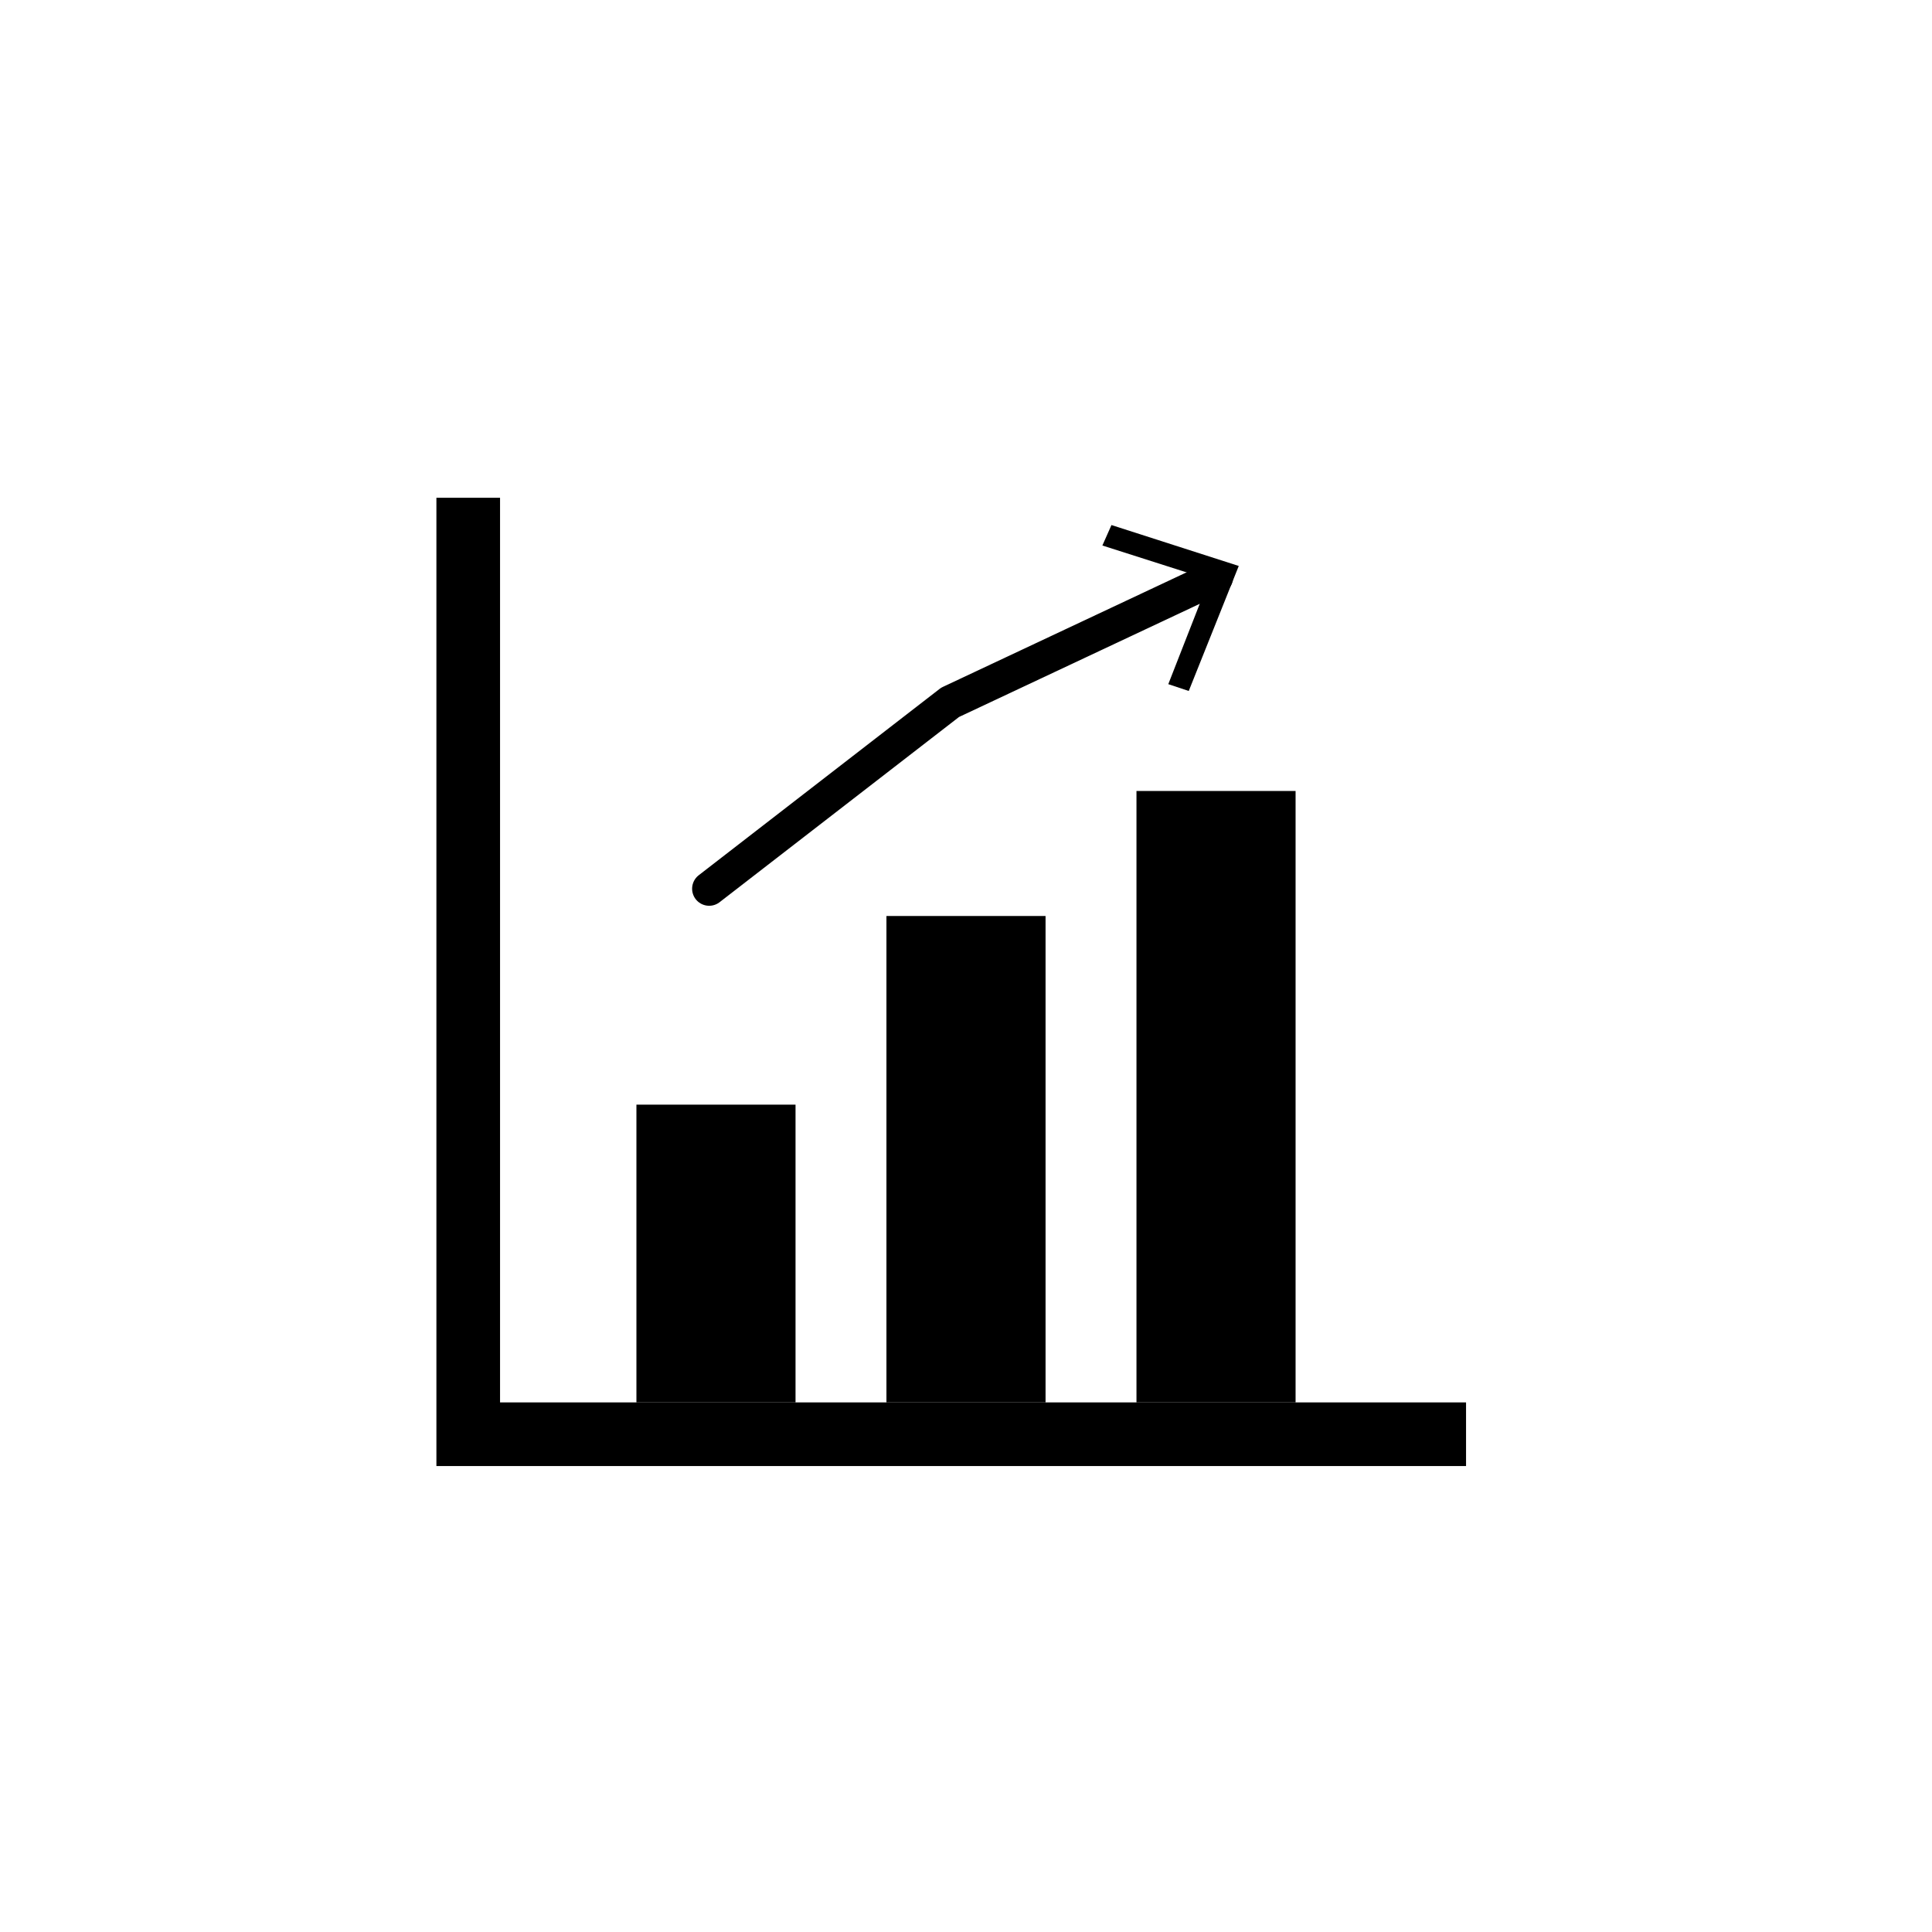
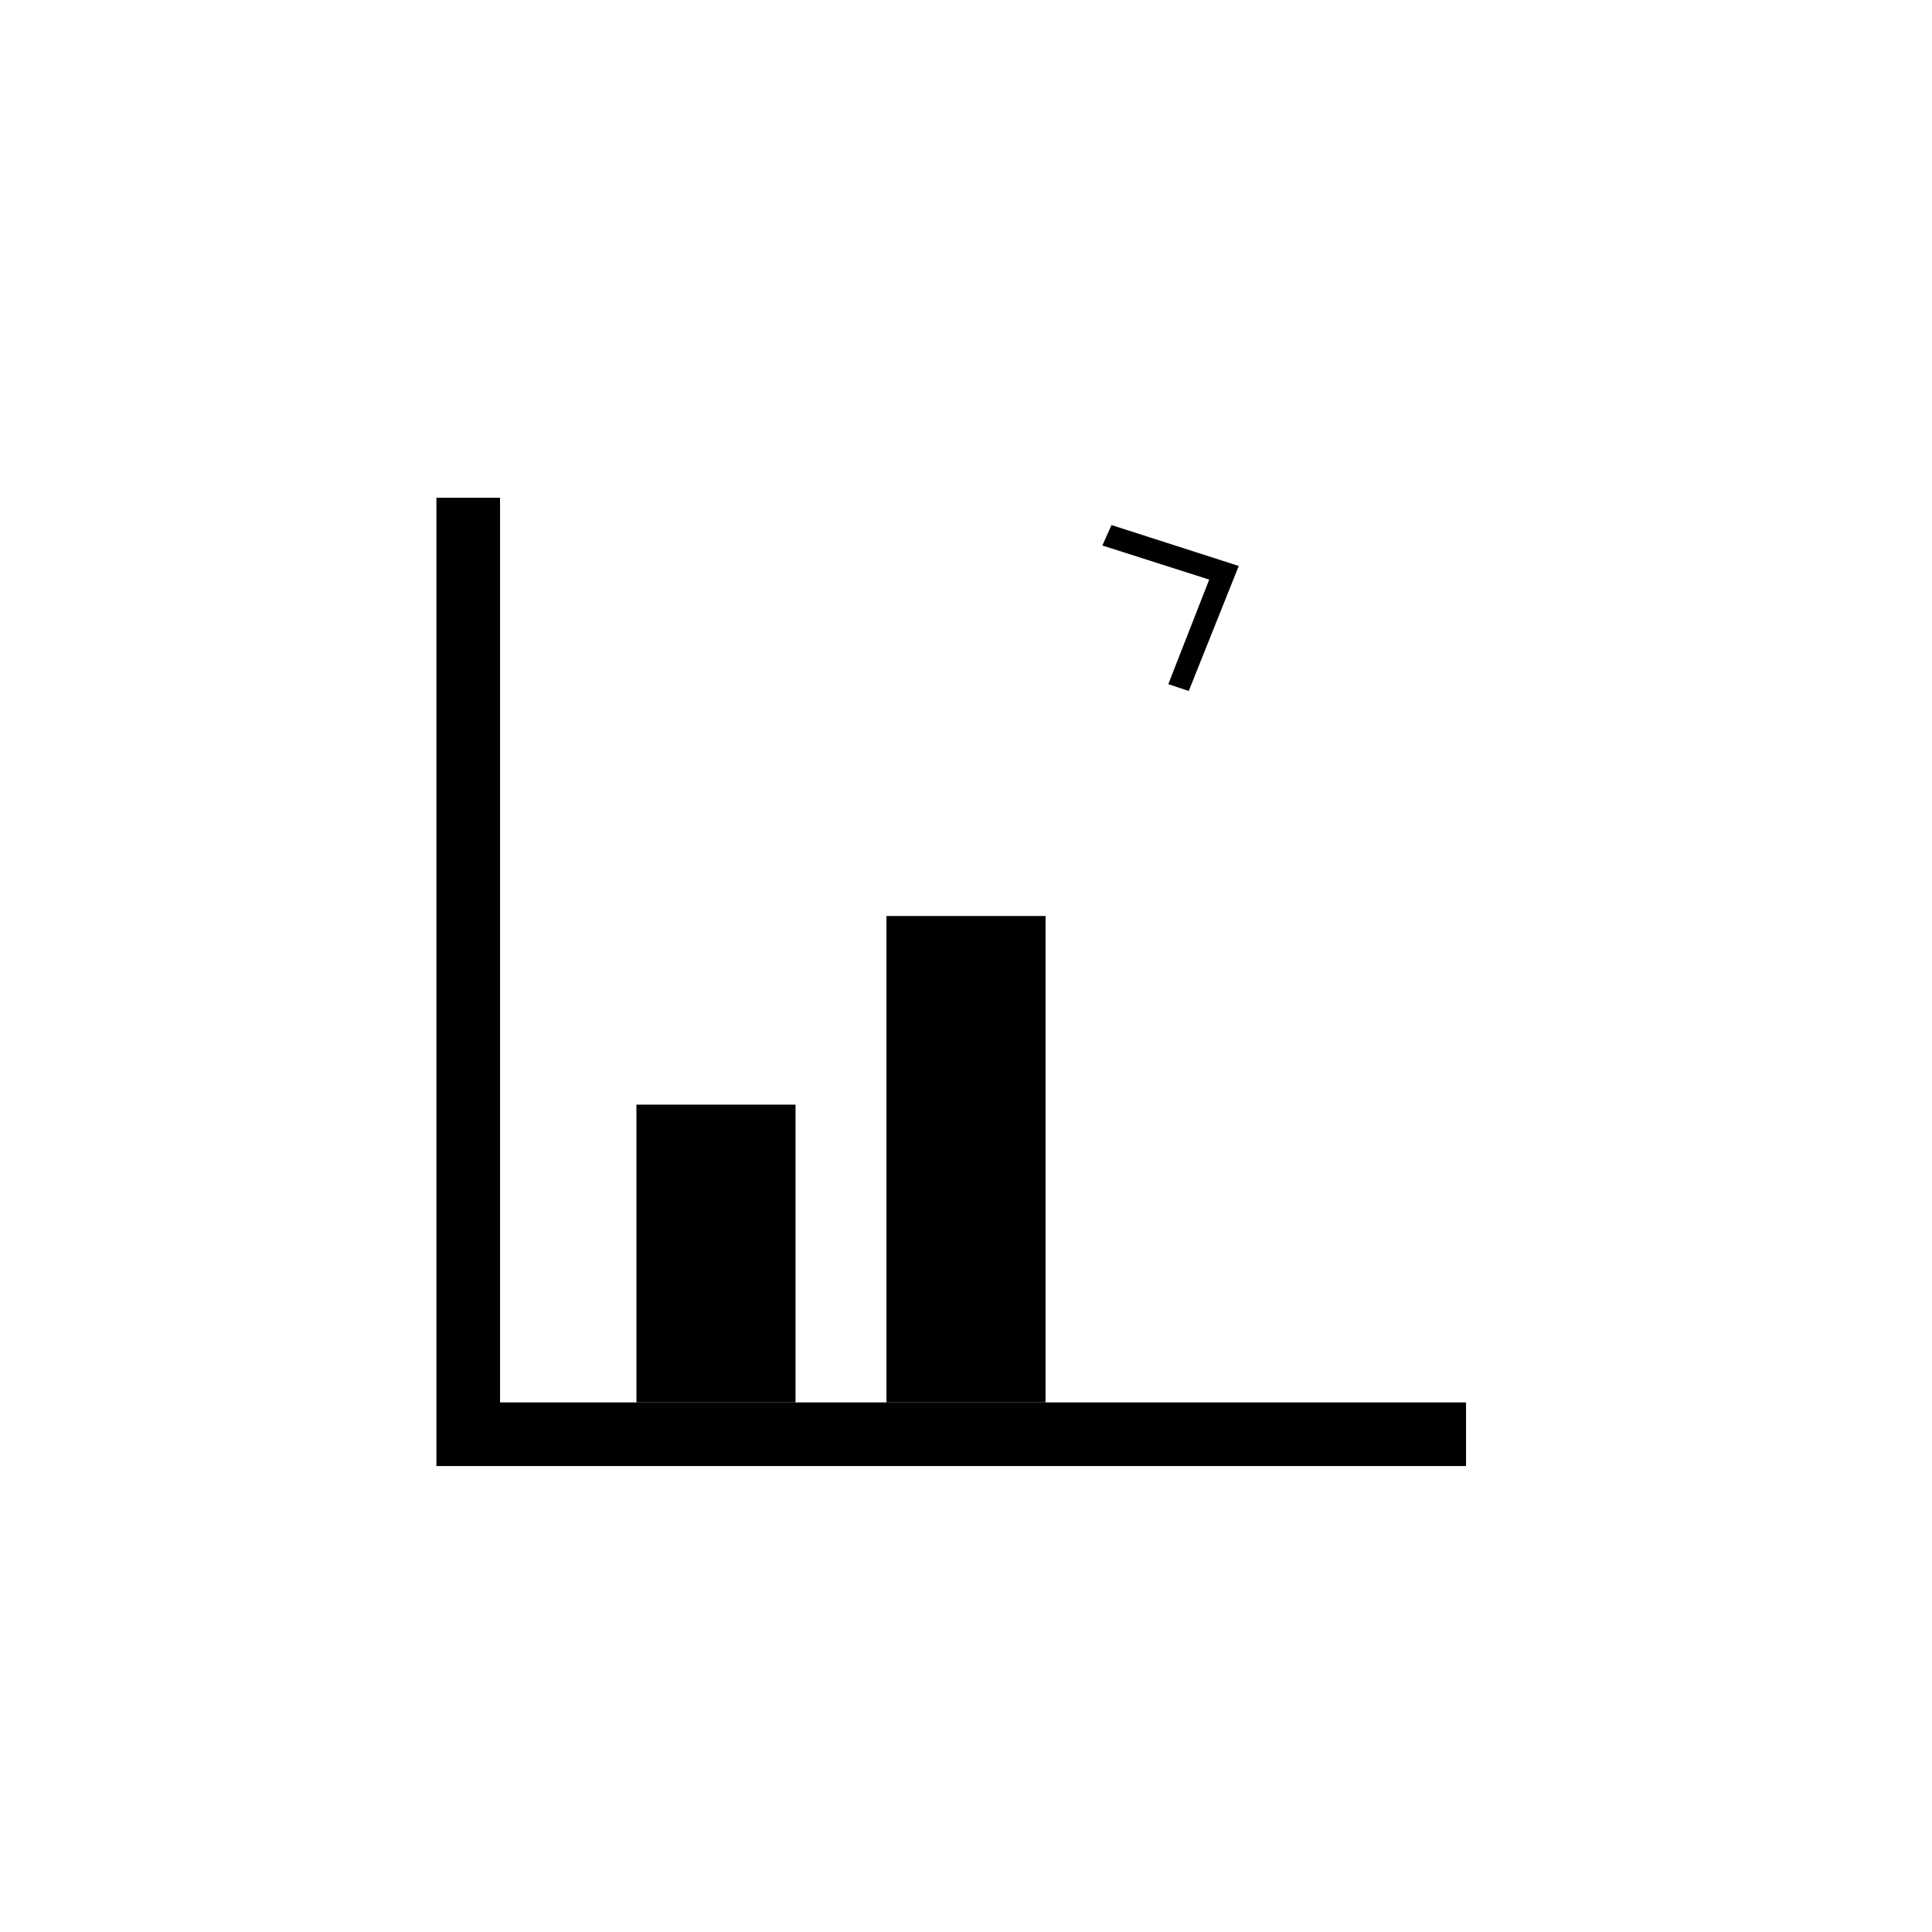
<svg xmlns="http://www.w3.org/2000/svg" version="1.1" id="Livello_1" x="0px" y="0px" viewBox="0 0 85 85" style="enable-background:new 0 0 85 85;" xml:space="preserve">
  <style type="text/css">
	.st0{opacity:0.77;fill:none;stroke:#000000;stroke-width:1.6;stroke-miterlimit:10;}
	.st1{fill:none;stroke:#000000;stroke-width:2.2;stroke-linecap:round;stroke-linejoin:round;stroke-miterlimit:10;}
	.st2{fill:none;stroke:#000000;stroke-width:1.6;stroke-linecap:round;stroke-linejoin:round;stroke-miterlimit:10;}
	.st3{fill:none;stroke:#000000;stroke-width:1.5;stroke-linecap:round;stroke-linejoin:round;}
	.st4{fill:none;stroke:#000000;stroke-width:7;stroke-miterlimit:10;}
	.st5{fill:none;stroke:#000000;stroke-width:2.8;stroke-miterlimit:10;}
	.st6{fill:none;stroke:#000000;stroke-width:2;stroke-miterlimit:10;}
	.st7{fill:none;stroke:#000000;stroke-width:3.5;stroke-linecap:round;stroke-miterlimit:10;}
	.st8{fill:#010101;}
	.st9{fill:none;stroke:#FFFFFF;stroke-width:1.6;stroke-miterlimit:10;}
	.st10{fill:none;stroke:#FFFFFF;stroke-width:2;stroke-linecap:round;stroke-miterlimit:10;}
</style>
  <g>
    <g>
      <g>
-         <polyline class="st3" points="53.5,25.4 41.8,30.9 31.2,39.1    " />
        <g>
          <polygon points="48.9,23.1 48.5,24 53.2,25.5 51.4,30.1 52.3,30.4 54.5,24.9     " />
        </g>
      </g>
    </g>
    <line class="st4" x1="31.5" y1="48.6" x2="31.5" y2="61.7" />
    <line class="st4" x1="42.5" y1="40.3" x2="42.5" y2="61.7" />
-     <line class="st4" x1="53.5" y1="34.8" x2="53.5" y2="61.7" />
    <polyline class="st5" points="64.5,63.1 20.6,63.1 20.6,21.9  " />
  </g>
</svg>